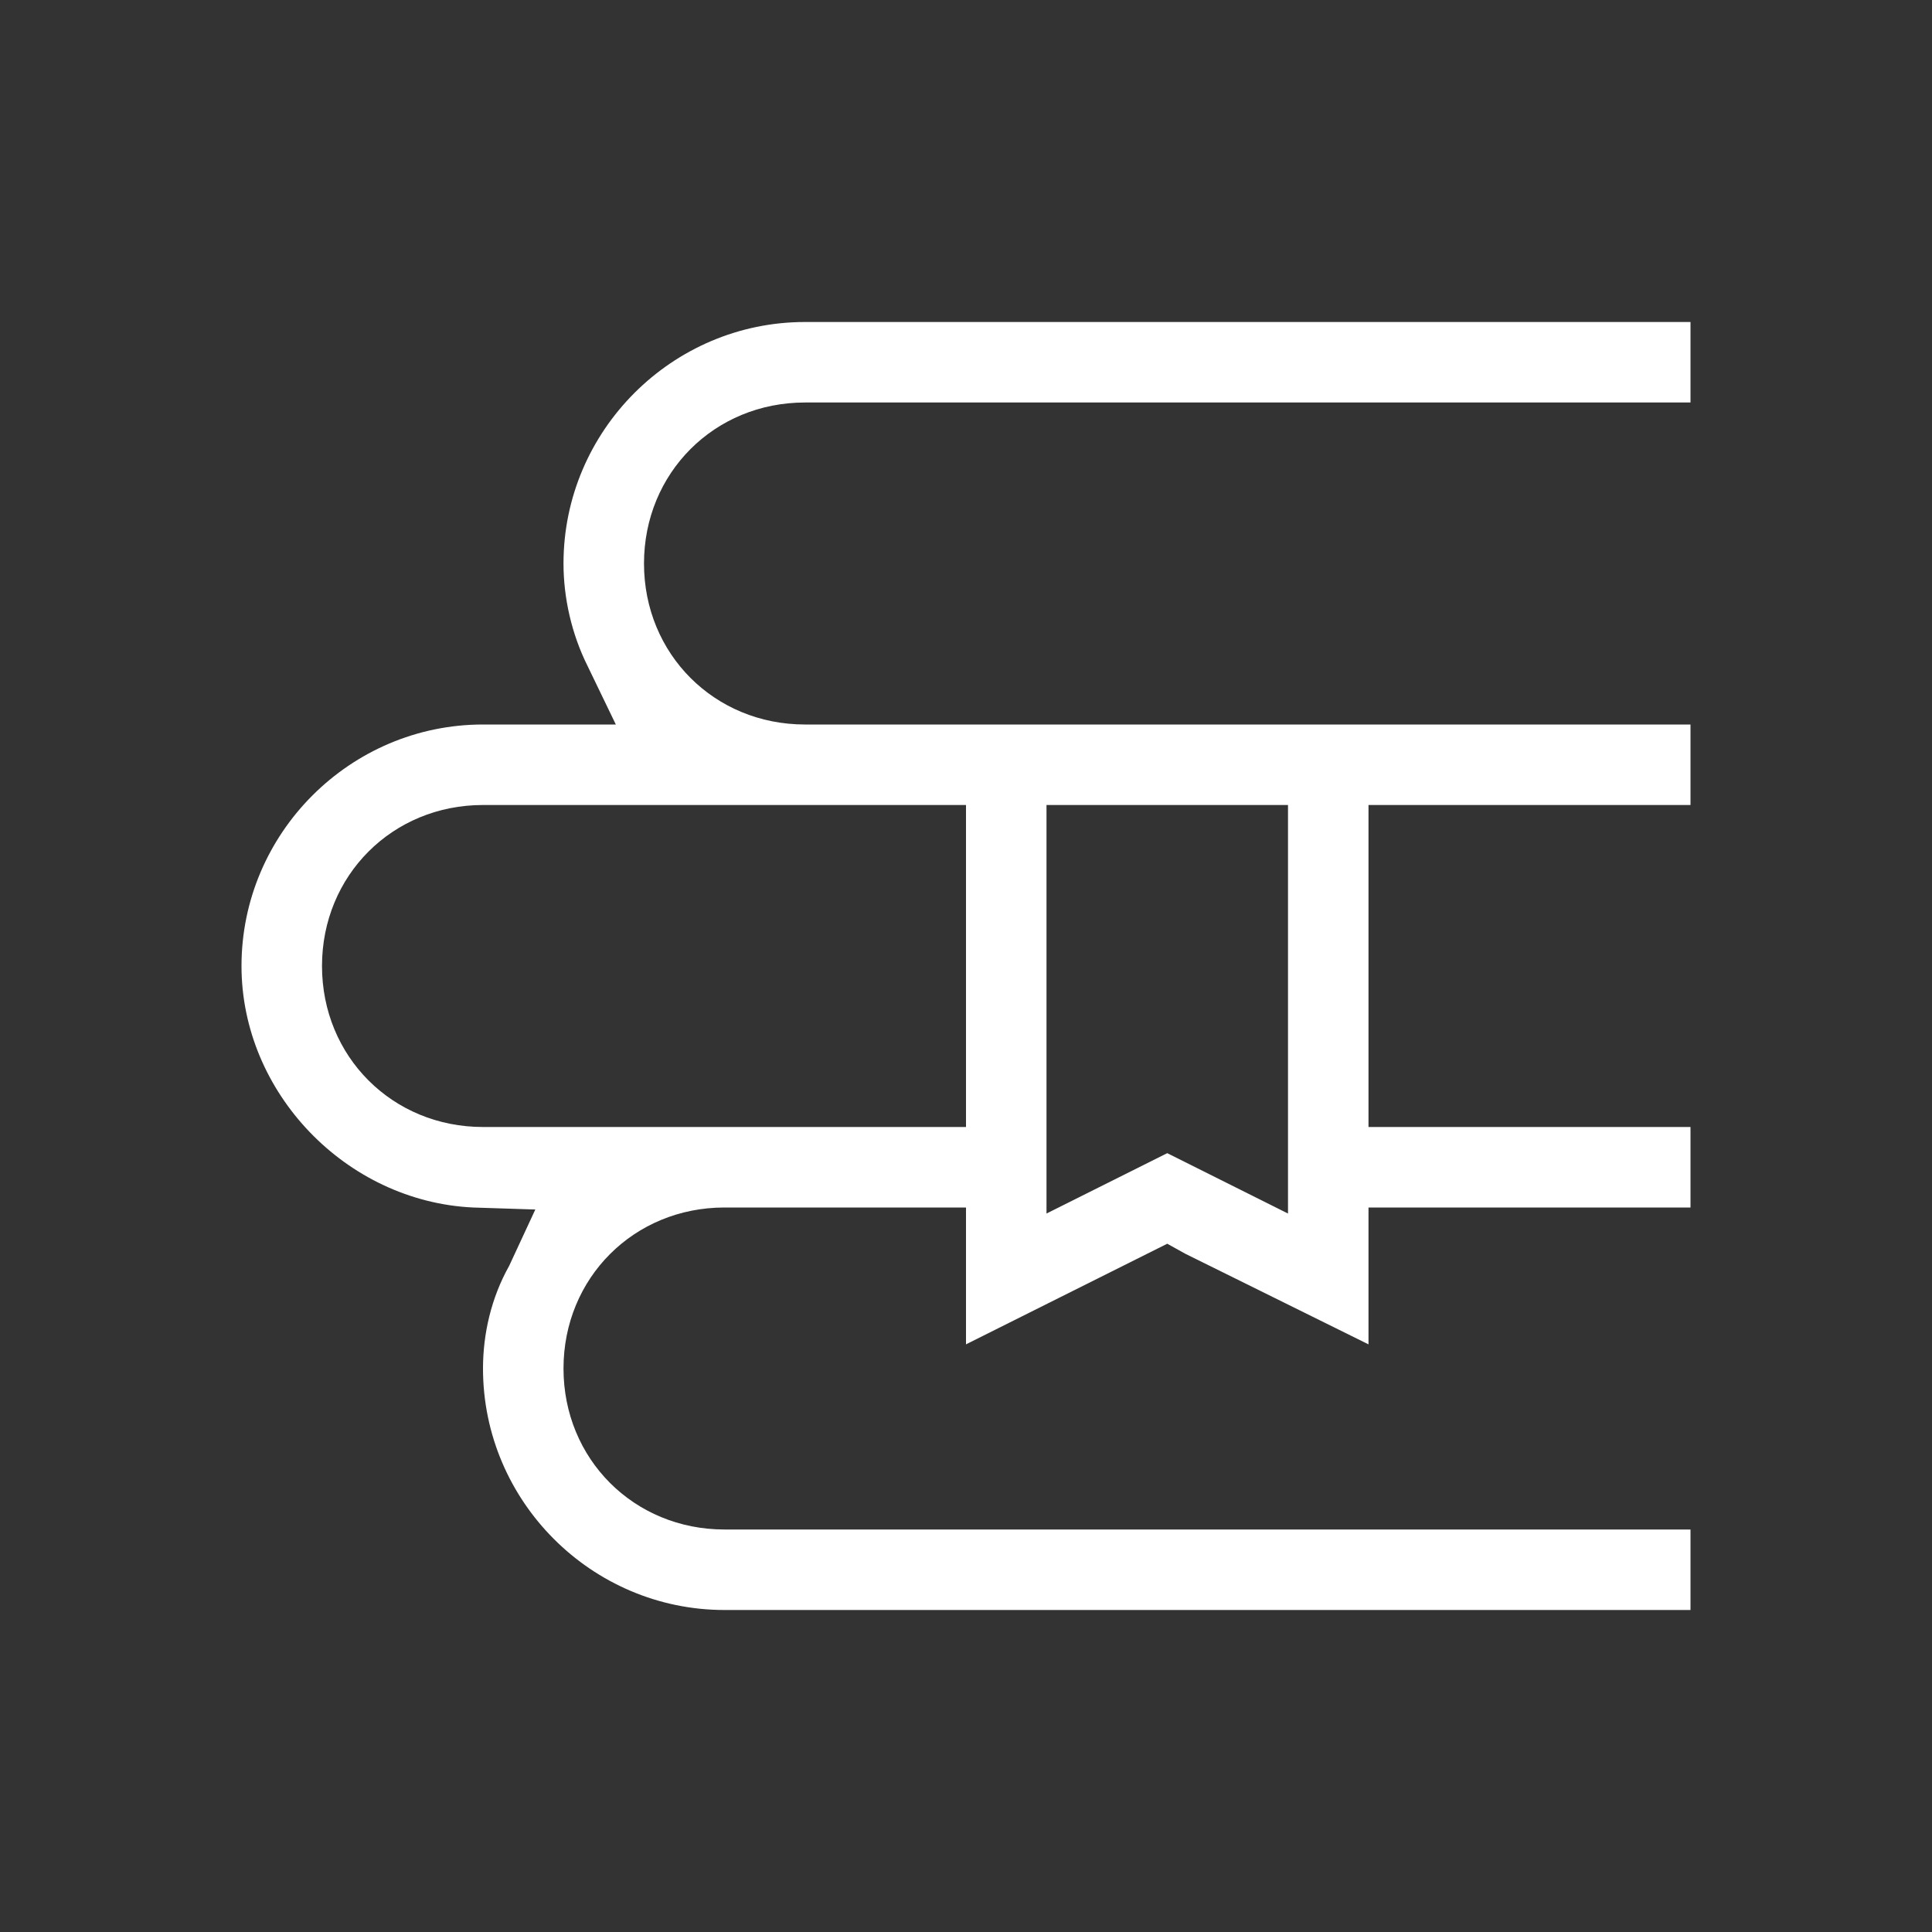
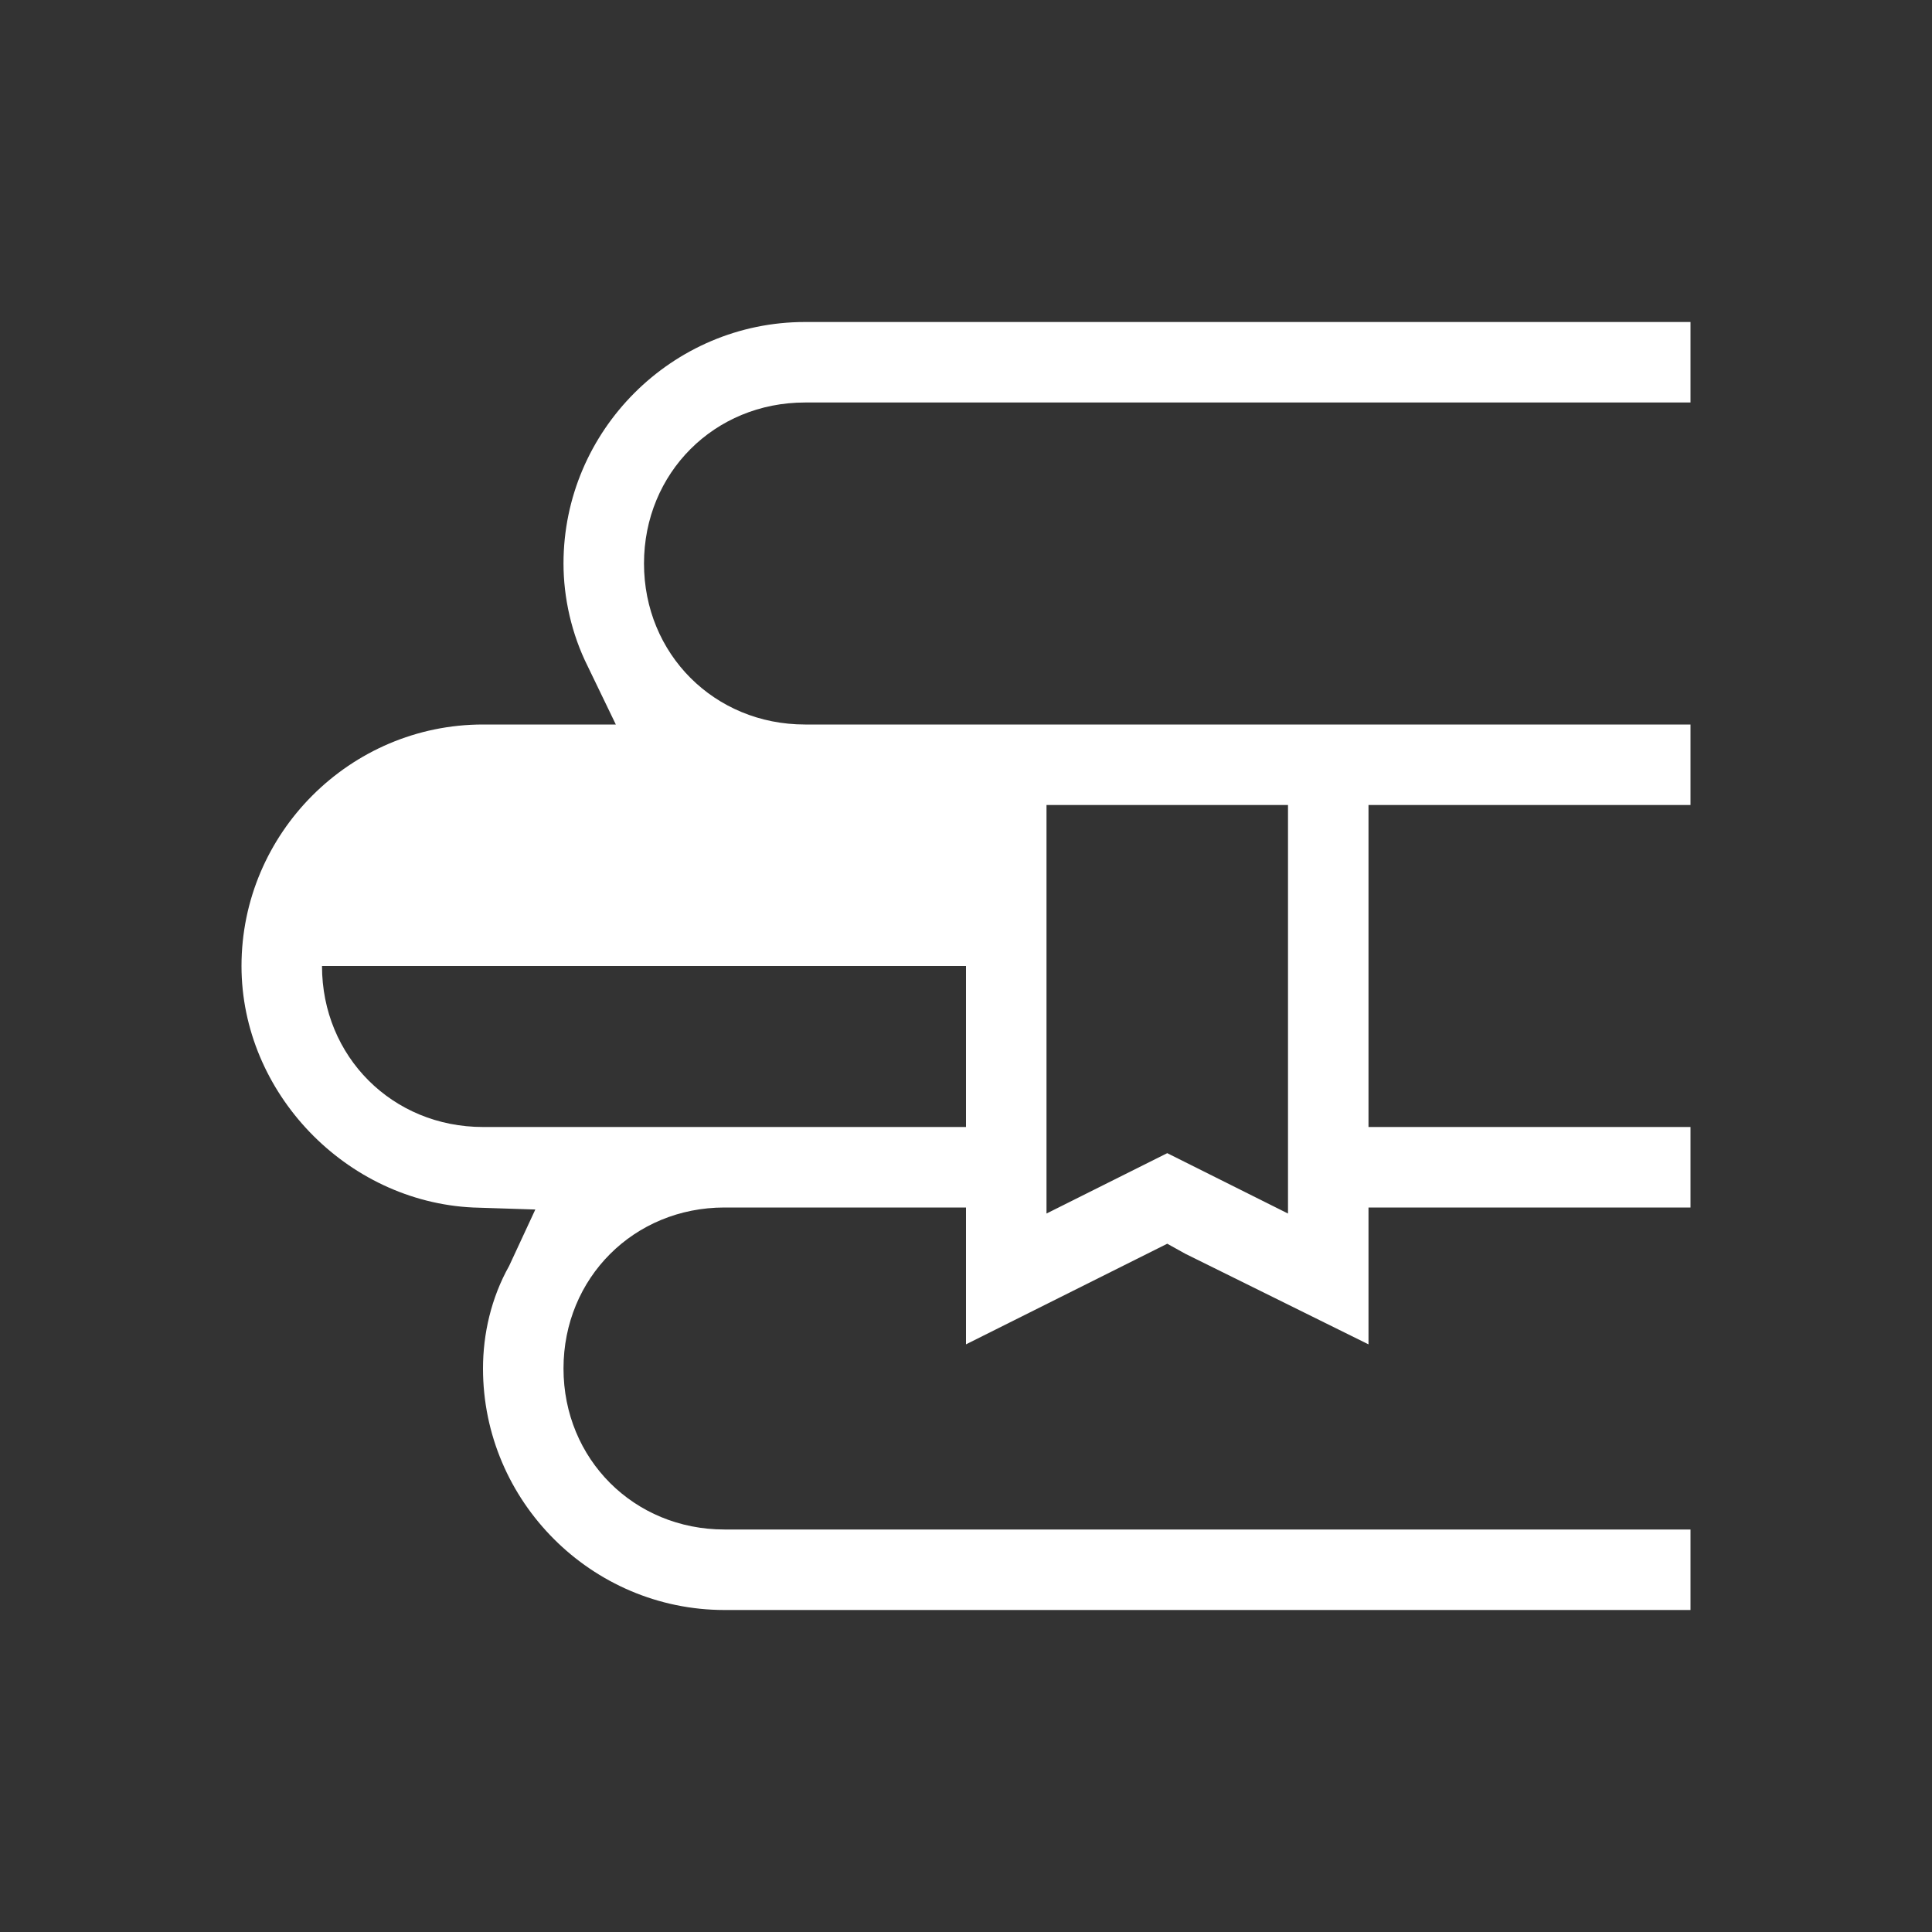
<svg xmlns="http://www.w3.org/2000/svg" width="96" height="96" viewBox="0 0 96 96" fill="none">
  <rect x="0" y="0" width="96" height="96" fill="#333333" stroke="none" />
-   <path d="M40 20H84V16H40C33.4 16 28 21.4 28 28C28 29.7 28.4 31.5 29.2 33.1L30.6 36H24C17.4 36 12 41.4 12 48C12 54.3 17.2 59.7 23.5 60L26.6 60.1L25.3 62.9C24.4 64.5 24 66.3 24 68C24 74.6 29.4 80 36 80H84V76H36C31.5 76 28 72.5 28 68C28 63.5 31.5 60 36 60H48V66.8L58 61.8L58.9 62.3L68 66.8V60H84V56H68V40H84V36H40C35.5 36 32 32.5 32 28C32 23.5 35.5 20 40 20ZM52 40H64V60.3L58 57.3L52 60.3V40ZM48 40V56H24C19.5 56 16 52.5 16 48C16 43.5 19.5 40 24 40H48Z" fill="white" />
+   <path d="M40 20H84V16H40C33.4 16 28 21.4 28 28C28 29.7 28.4 31.5 29.2 33.1L30.6 36H24C17.4 36 12 41.4 12 48C12 54.3 17.2 59.7 23.5 60L26.6 60.1L25.3 62.9C24.4 64.5 24 66.3 24 68C24 74.6 29.4 80 36 80H84V76H36C31.5 76 28 72.5 28 68C28 63.5 31.5 60 36 60H48V66.8L58 61.8L58.9 62.3L68 66.8V60H84V56H68V40H84V36H40C35.5 36 32 32.5 32 28C32 23.5 35.5 20 40 20ZM52 40H64V60.3L58 57.3L52 60.3V40ZM48 40V56H24C19.5 56 16 52.5 16 48H48Z" fill="white" />
</svg>